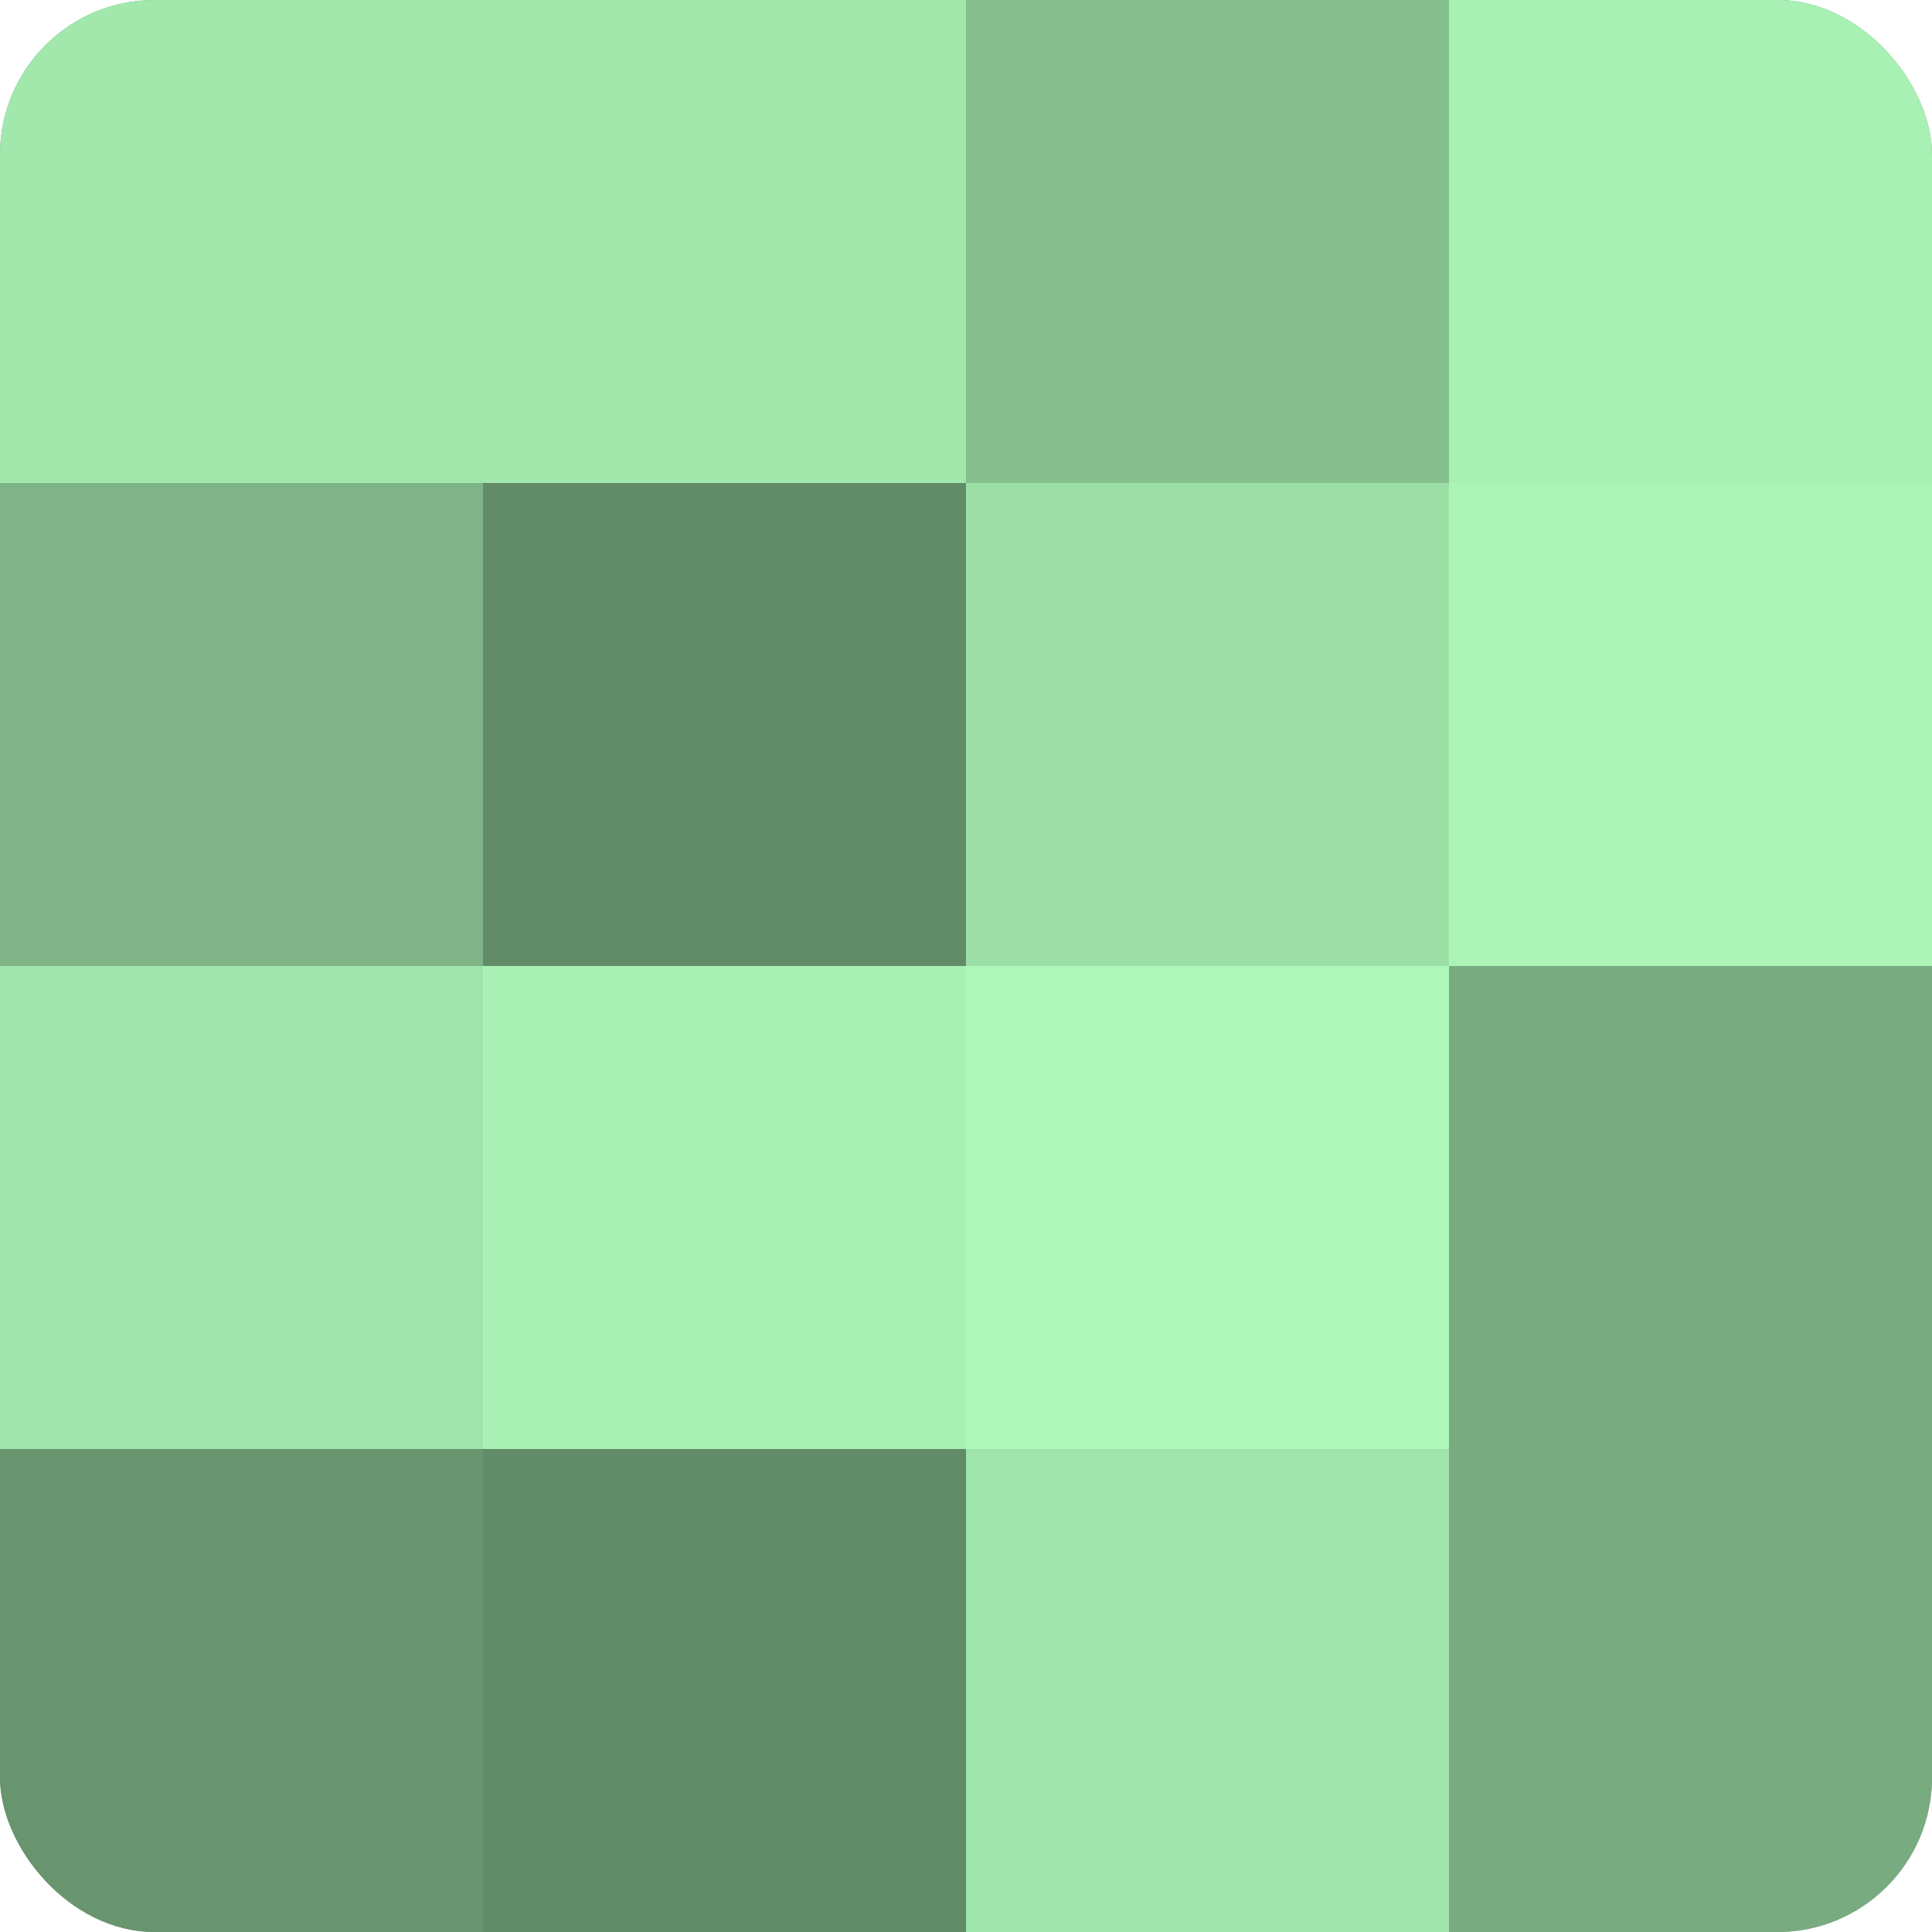
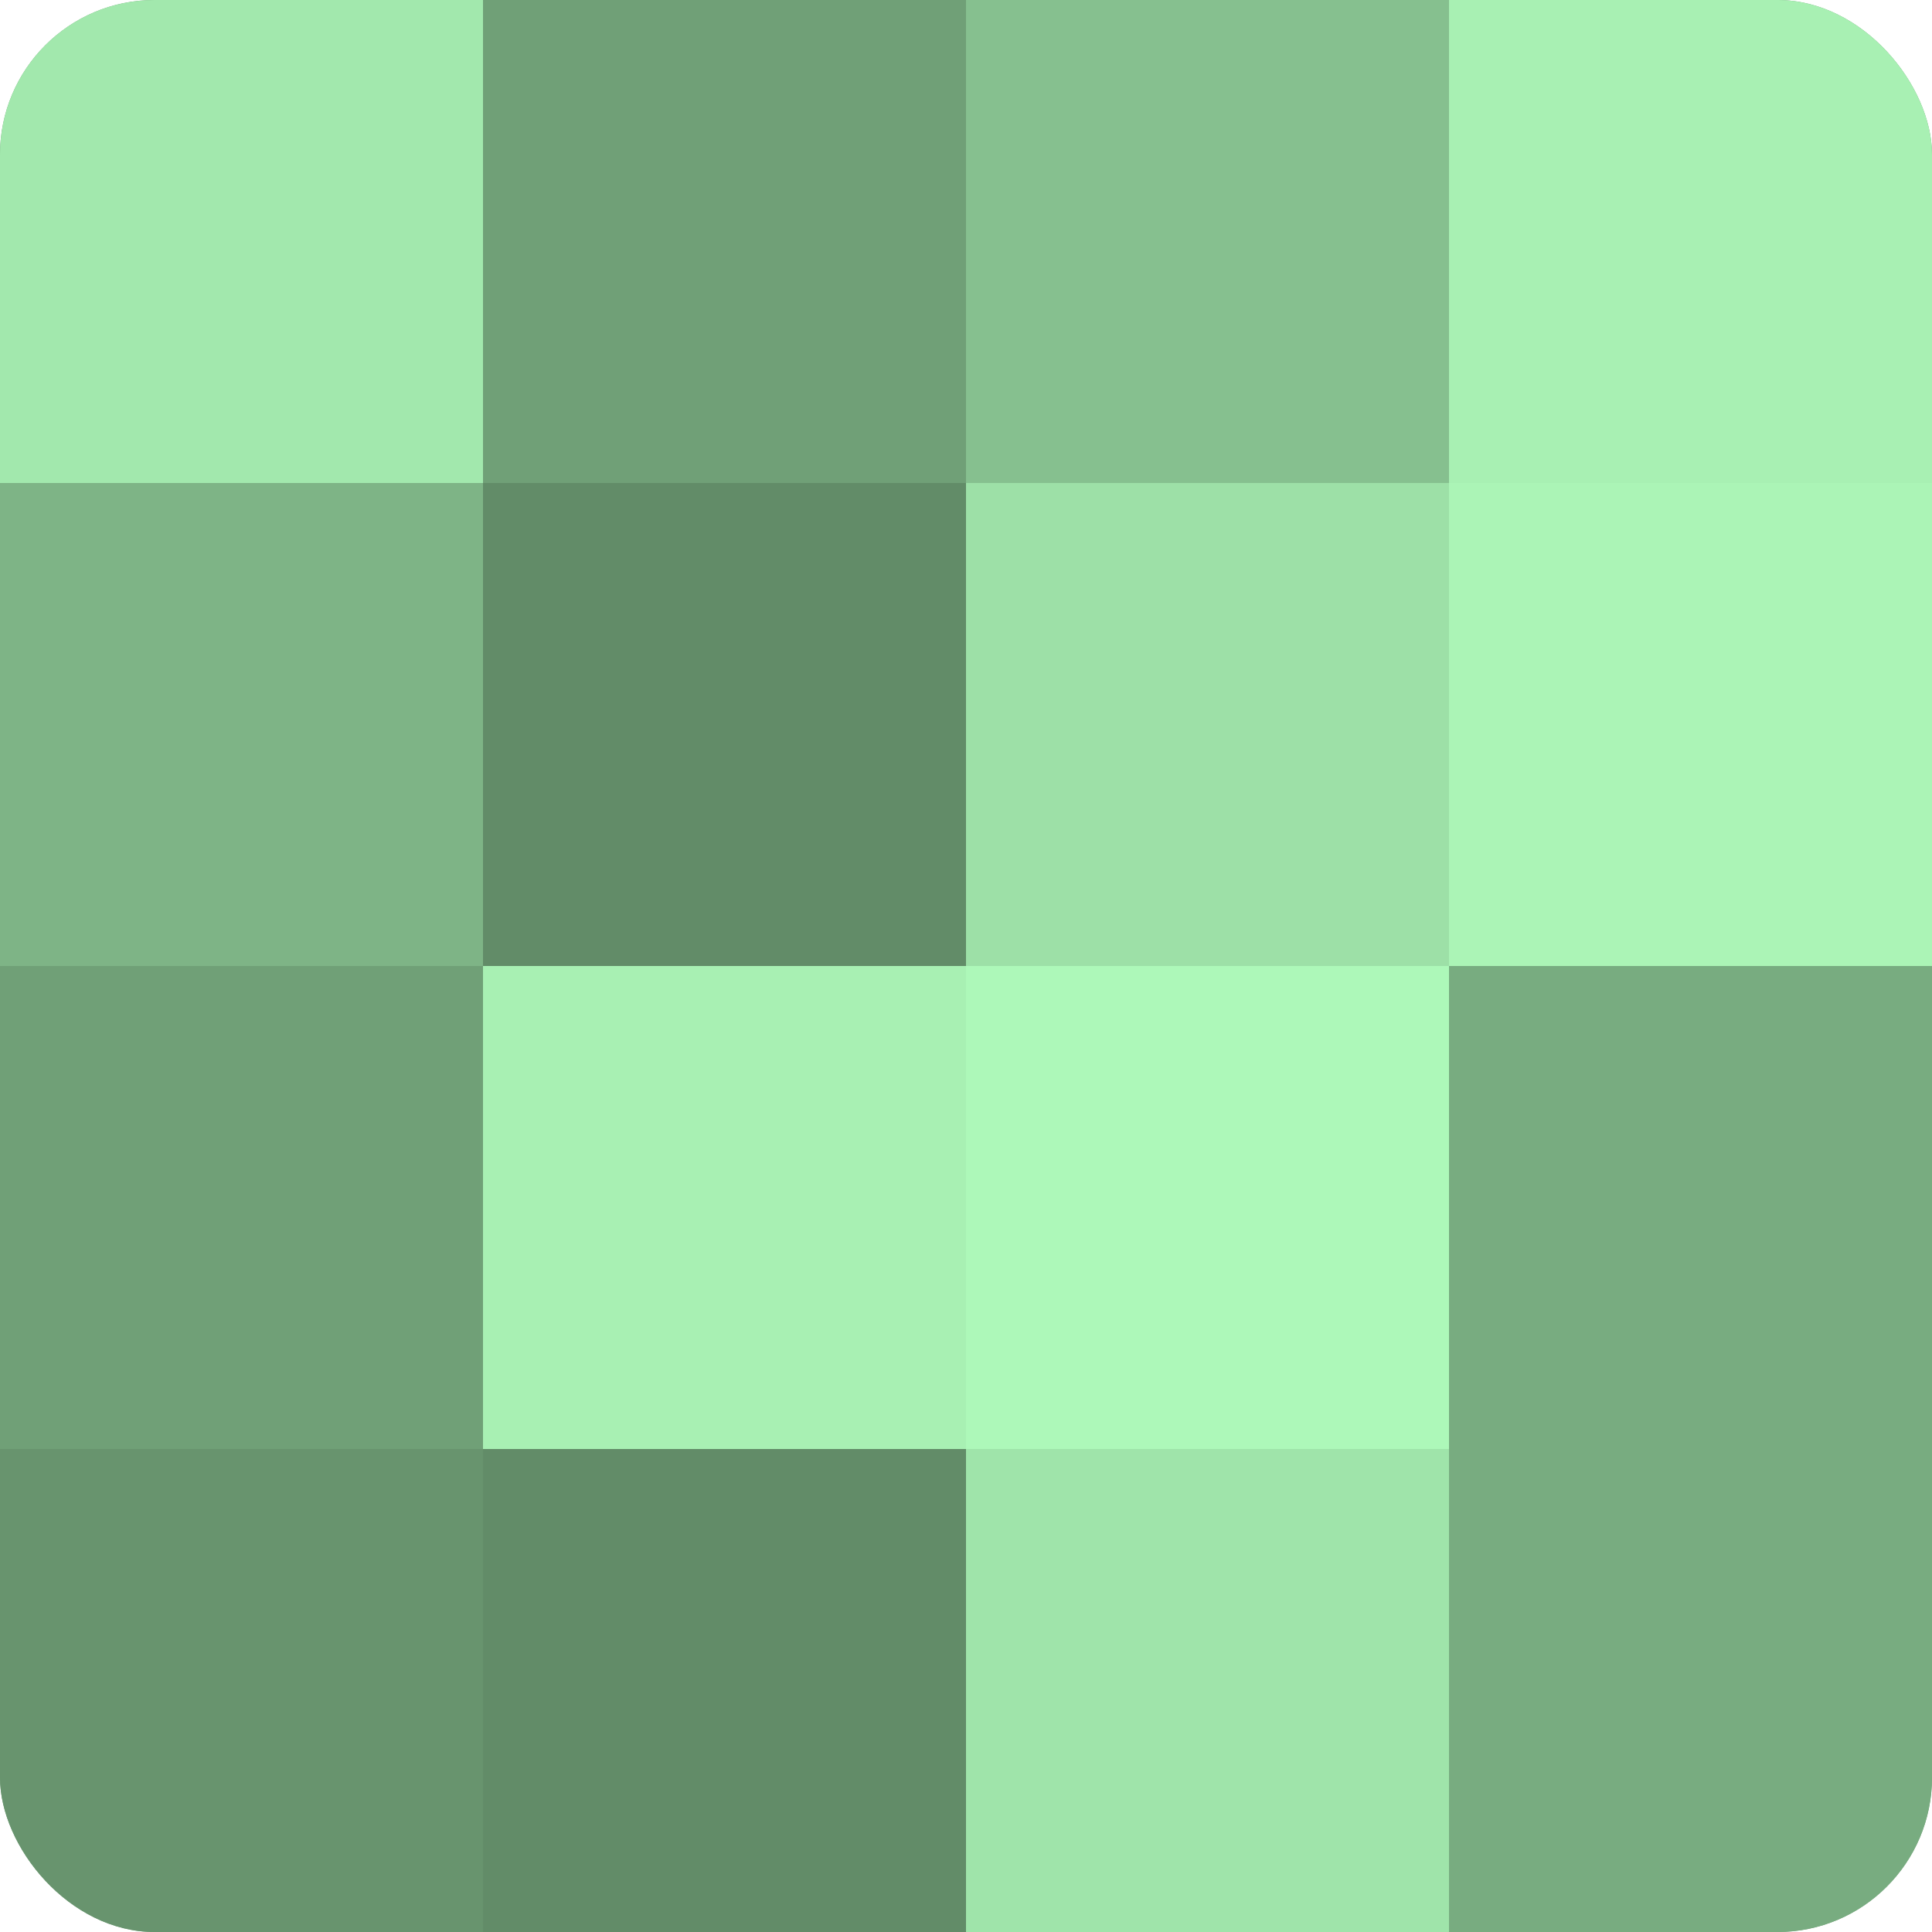
<svg xmlns="http://www.w3.org/2000/svg" width="80" height="80" viewBox="0 0 100 100" preserveAspectRatio="xMidYMid meet">
  <defs>
    <clipPath id="c" width="100" height="100">
      <rect width="100" height="100" rx="8" ry="8" />
    </clipPath>
  </defs>
  <g clip-path="url(#c)">
    <rect width="100" height="100" fill="#70a077" />
    <rect width="25" height="25" fill="#a2e8ad" />
    <rect y="25" width="25" height="25" fill="#7eb486" />
-     <rect y="50" width="25" height="25" fill="#9fe4aa" />
    <rect y="75" width="25" height="25" fill="#68946e" />
-     <rect x="25" width="25" height="25" fill="#a2e8ad" />
    <rect x="25" y="25" width="25" height="25" fill="#628c68" />
    <rect x="25" y="50" width="25" height="25" fill="#a8f0b3" />
    <rect x="25" y="75" width="25" height="25" fill="#628c68" />
    <rect x="50" width="25" height="25" fill="#86c08f" />
    <rect x="50" y="25" width="25" height="25" fill="#9de0a7" />
    <rect x="50" y="50" width="25" height="25" fill="#adf8b9" />
    <rect x="50" y="75" width="25" height="25" fill="#9fe4aa" />
    <rect x="75" width="25" height="25" fill="#a8f0b3" />
    <rect x="75" y="25" width="25" height="25" fill="#abf4b6" />
    <rect x="75" y="50" width="25" height="25" fill="#78ac80" />
    <rect x="75" y="75" width="25" height="25" fill="#78ac80" />
  </g>
</svg>